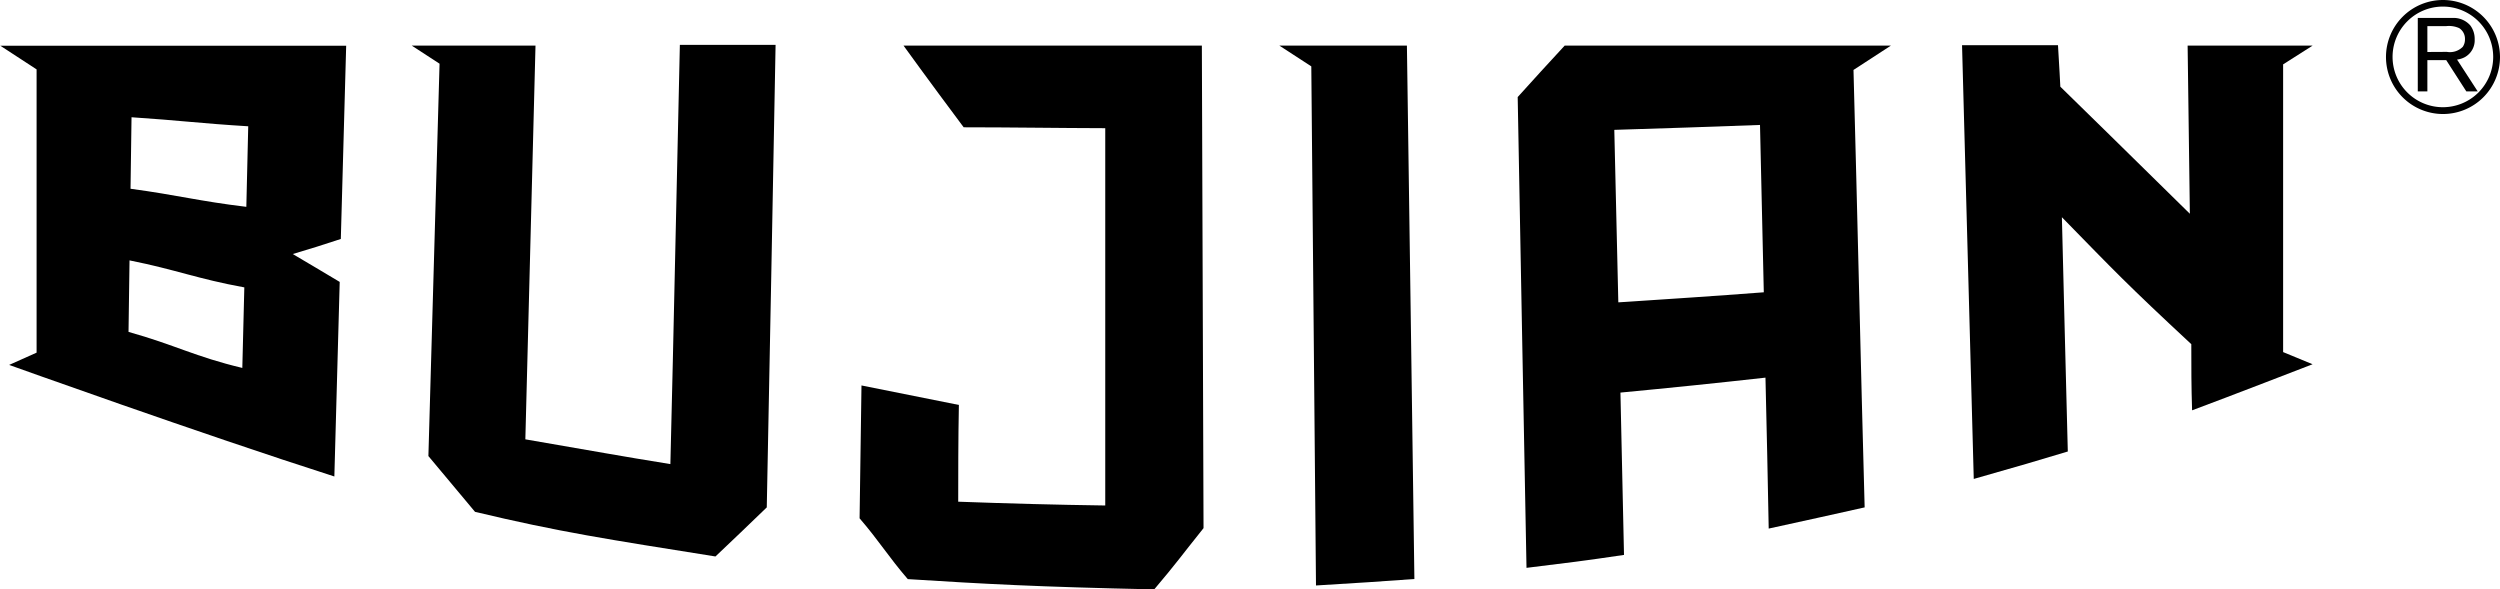
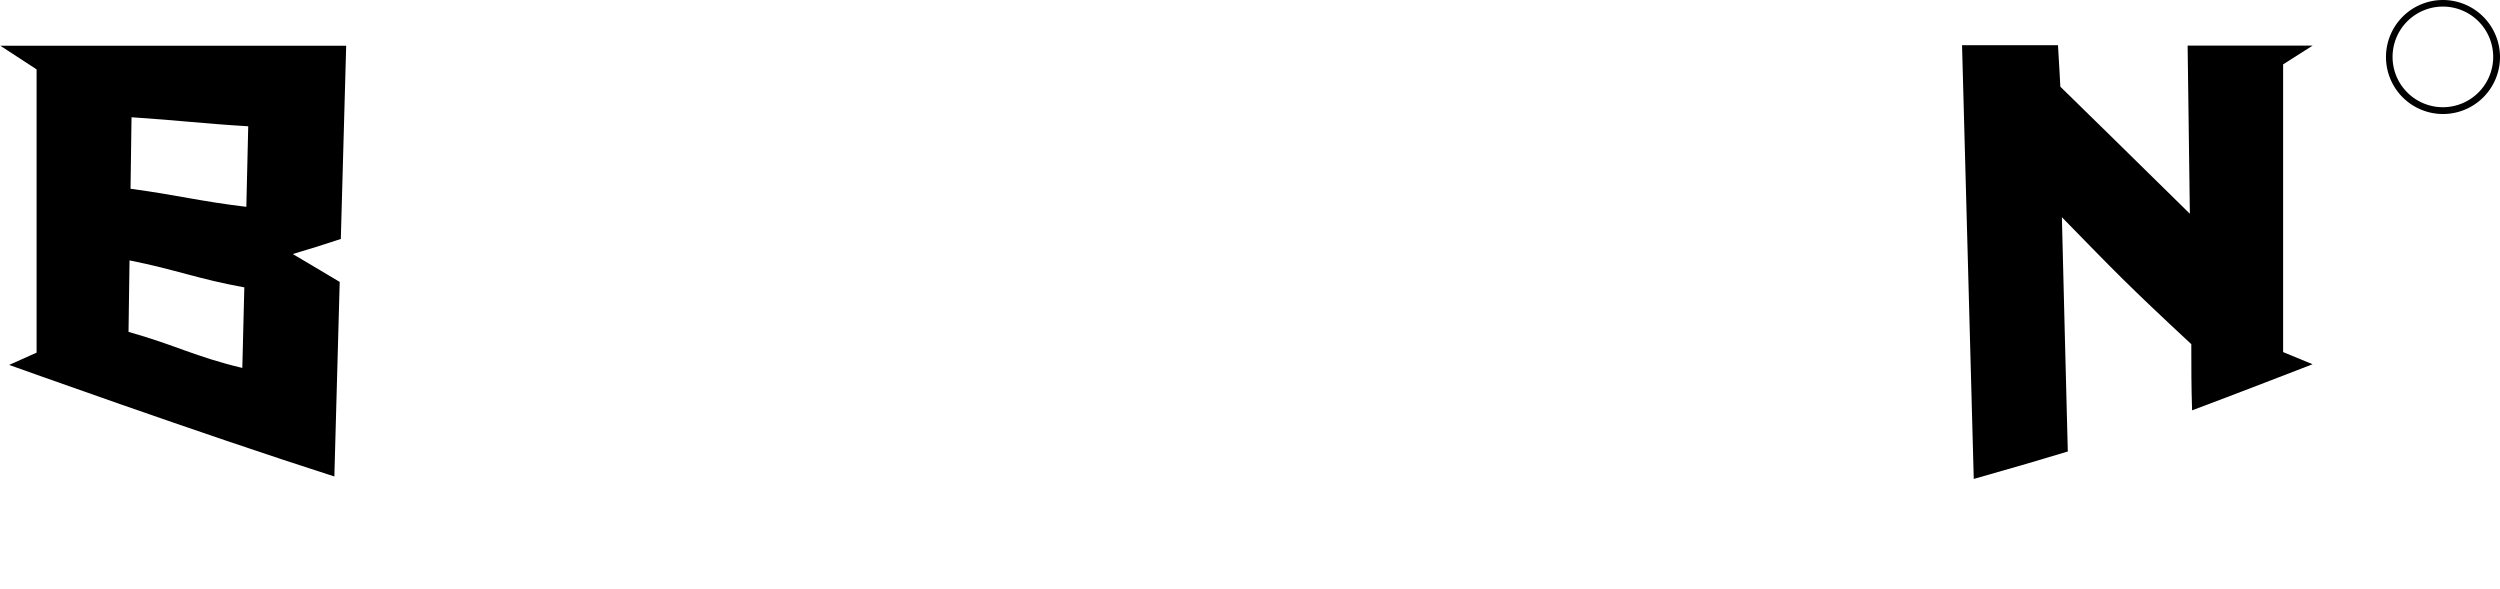
<svg xmlns="http://www.w3.org/2000/svg" id="图层_1" data-name="图层 1" viewBox="0 0 224.09 52.84">
  <path d="M222.89,3.23A5.11,5.11,0,1,0,228,8.34,5.12,5.12,0,0,0,222.89,3.23Zm0,9.61a4.51,4.51,0,1,1,4.5-4.5A4.51,4.51,0,0,1,222.89,12.84Z" transform="translate(-3.91 -3.23)" />
-   <path d="M224.85,8.35a1.72,1.72,0,0,0,.88-1.59,2,2,0,0,0-.4-1.26,2,2,0,0,0-1.62-.66h-3.08v6.58h.86V8.62h1.69l1.8,2.8H226l-1.85-2.85A2,2,0,0,0,224.85,8.35Zm-3.36-.46V5.57h1.7a2.24,2.24,0,0,1,1.15.18,1.13,1.13,0,0,1,.52,1,1.16,1.16,0,0,1-.2.68,1.62,1.62,0,0,1-1.42.45Z" transform="translate(-3.91 -3.23)" />
  <path d="M211.2,7.32H200q.09,7.54.2,15.07C196.57,18.8,188.59,11,188.59,11s-.1-2-.21-3.72h-8.6c.35,12.83.7,26.06,1.05,38.88,4.61-1.31,5.23-1.5,8.43-2.46-.18-7.22-.36-13.83-.53-21,4.76,4.87,5.81,6,11.6,11.38,0,2.13,0,3.8.07,5.93,3-1.11,10.8-4.13,10.8-4.13l-2.64-1.09V9Z" transform="translate(-3.91 -3.23)" />
  <path d="M7.19,9.45V34.84l-2.46,1.1s17.15,6.16,29.15,10c.16-5.77.32-11.67.48-17.44-1.69-1-2.53-1.52-4.21-2.5,1.72-.51,2.58-.78,4.31-1.35l.48-17.32h-31Zm8.51,4.29c4.26.28,6.19.55,10.46.81-.07,2.88-.1,4.33-.17,7.22-4.25-.51-6.15-1.05-10.38-1.62C15.64,17.59,15.66,16.3,15.7,13.74Zm-.18,12.83c4.2.84,6.06,1.65,10.29,2.42-.07,2.89-.11,4.33-.18,7.22-4.21-1-6.05-2.07-10.2-3.23C15.47,30.42,15.49,29.13,15.52,26.57Z" transform="translate(-3.91 -3.23)" />
-   <path d="M64,44.83c-4.6-.74-6.71-1.14-13-2.22.3-11.38.61-23.91.91-35.29H40.82l2.49,1.62-1,35.17c1.67,2,2.51,3,4.18,5,7.62,1.82,11.84,2.45,21.55,4,2-1.88,2.48-2.37,4.6-4.4q.41-20.73.79-41.46H64.85C64.57,19.3,64.3,32.85,64,44.83Z" transform="translate(-3.91 -3.23)" />
-   <path d="M118.59,7.32l2.86,1.86c.14,15.33.28,31.25.42,46.53,4.77-.3,4.88-.29,8.82-.58-.22-15.7-.44-32.11-.67-47.81Z" transform="translate(-3.91 -3.23)" />
-   <path d="M84.9,7.32s2.16,3,5.39,7.32c4.17,0,8.52.07,12.69.08,0,9.27,0,24.55,0,33.82-4.4-.06-8.78-.18-13.18-.34,0-2.19,0-5.67.06-8.67l-8.73-1.75q-.08,6-.17,11.91c1.73,2,2.58,3.43,4.32,5.45,7,.44,11.49.69,22.09.92,2-2.36,2.33-2.88,4.42-5.49l-.15-43.25Z" transform="translate(-3.91 -3.23)" />
-   <path d="M144.16,7.32c-1.68,1.82-2.53,2.75-4.21,4.61.26,13.82.52,28.38.79,42.2,3.69-.45,5.17-.63,8.74-1.16-.14-6-.18-8-.32-14.55,4.33-.41,8.72-.86,13-1.34.13,6,.19,7.75.29,13.53,3.77-.82,5-1.1,8.6-1.9-.33-11.91-.67-27.11-1-39.21l3.35-2.18Zm4.81,23-.36-15.45c4.31-.13,8.76-.28,13.06-.44.08,3.45.26,11.53.34,15C157.7,29.76,153.29,30.05,149,30.33Z" transform="translate(-3.91 -3.23)" />
</svg>